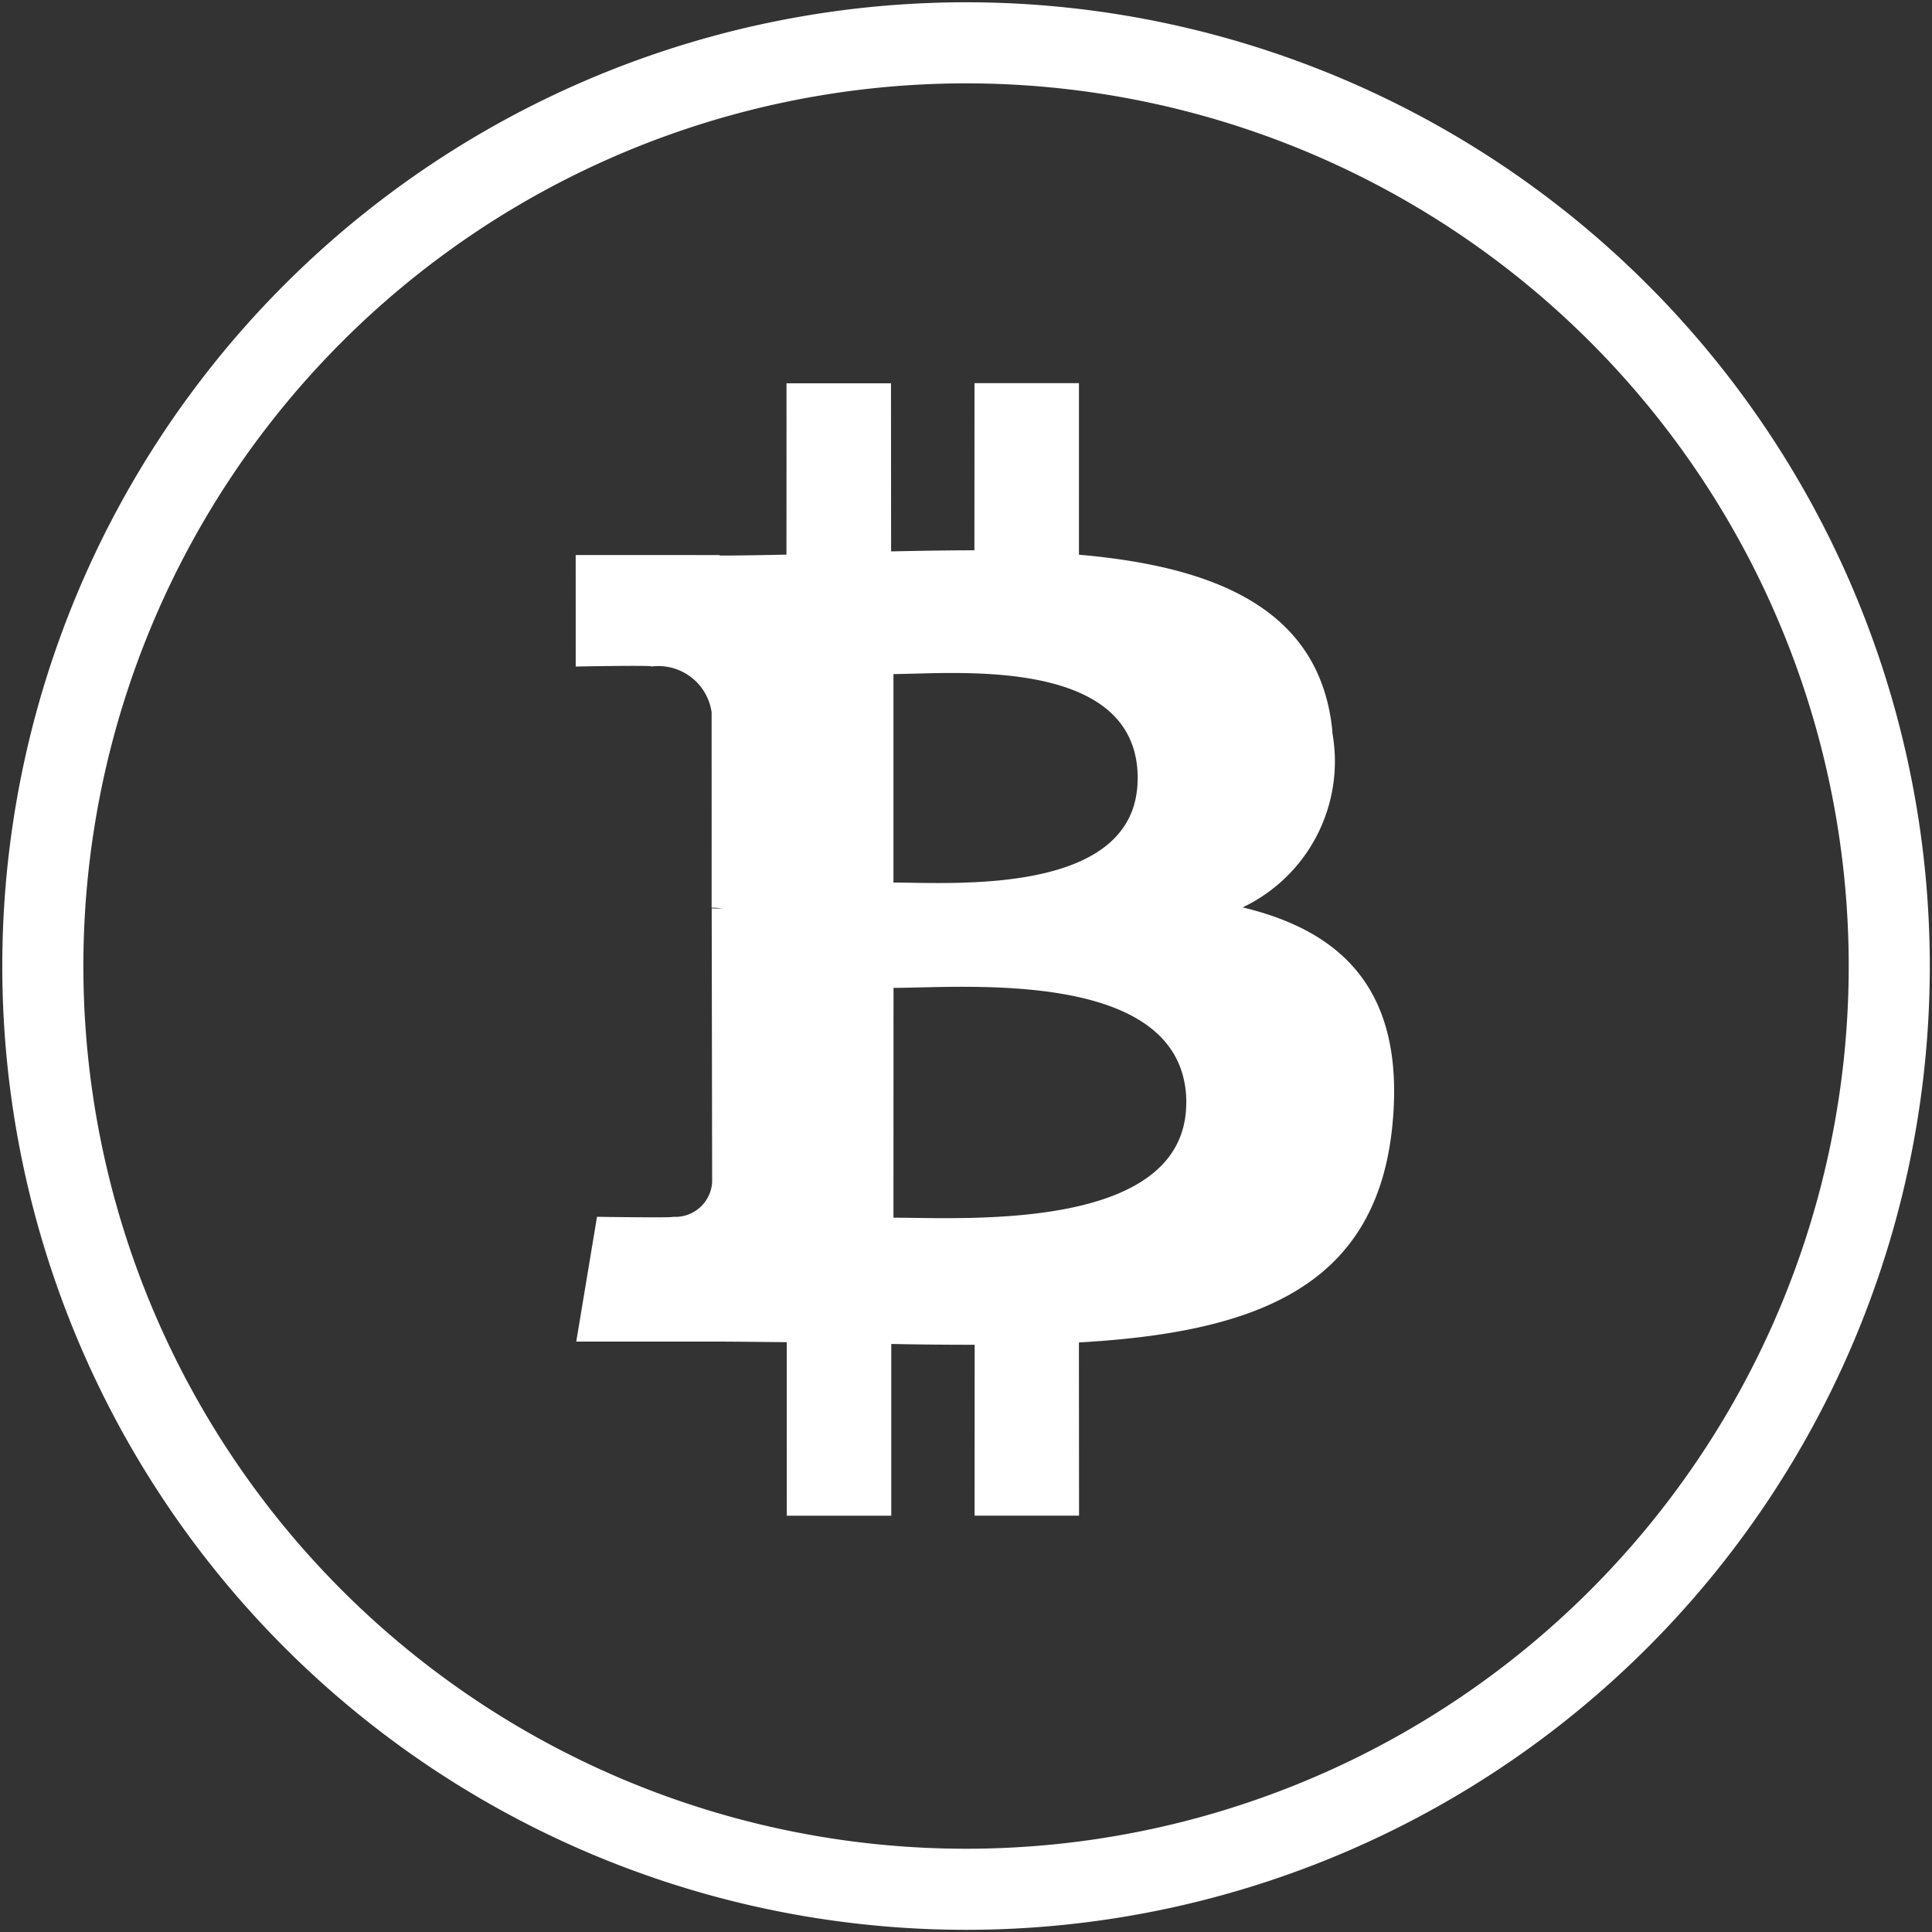
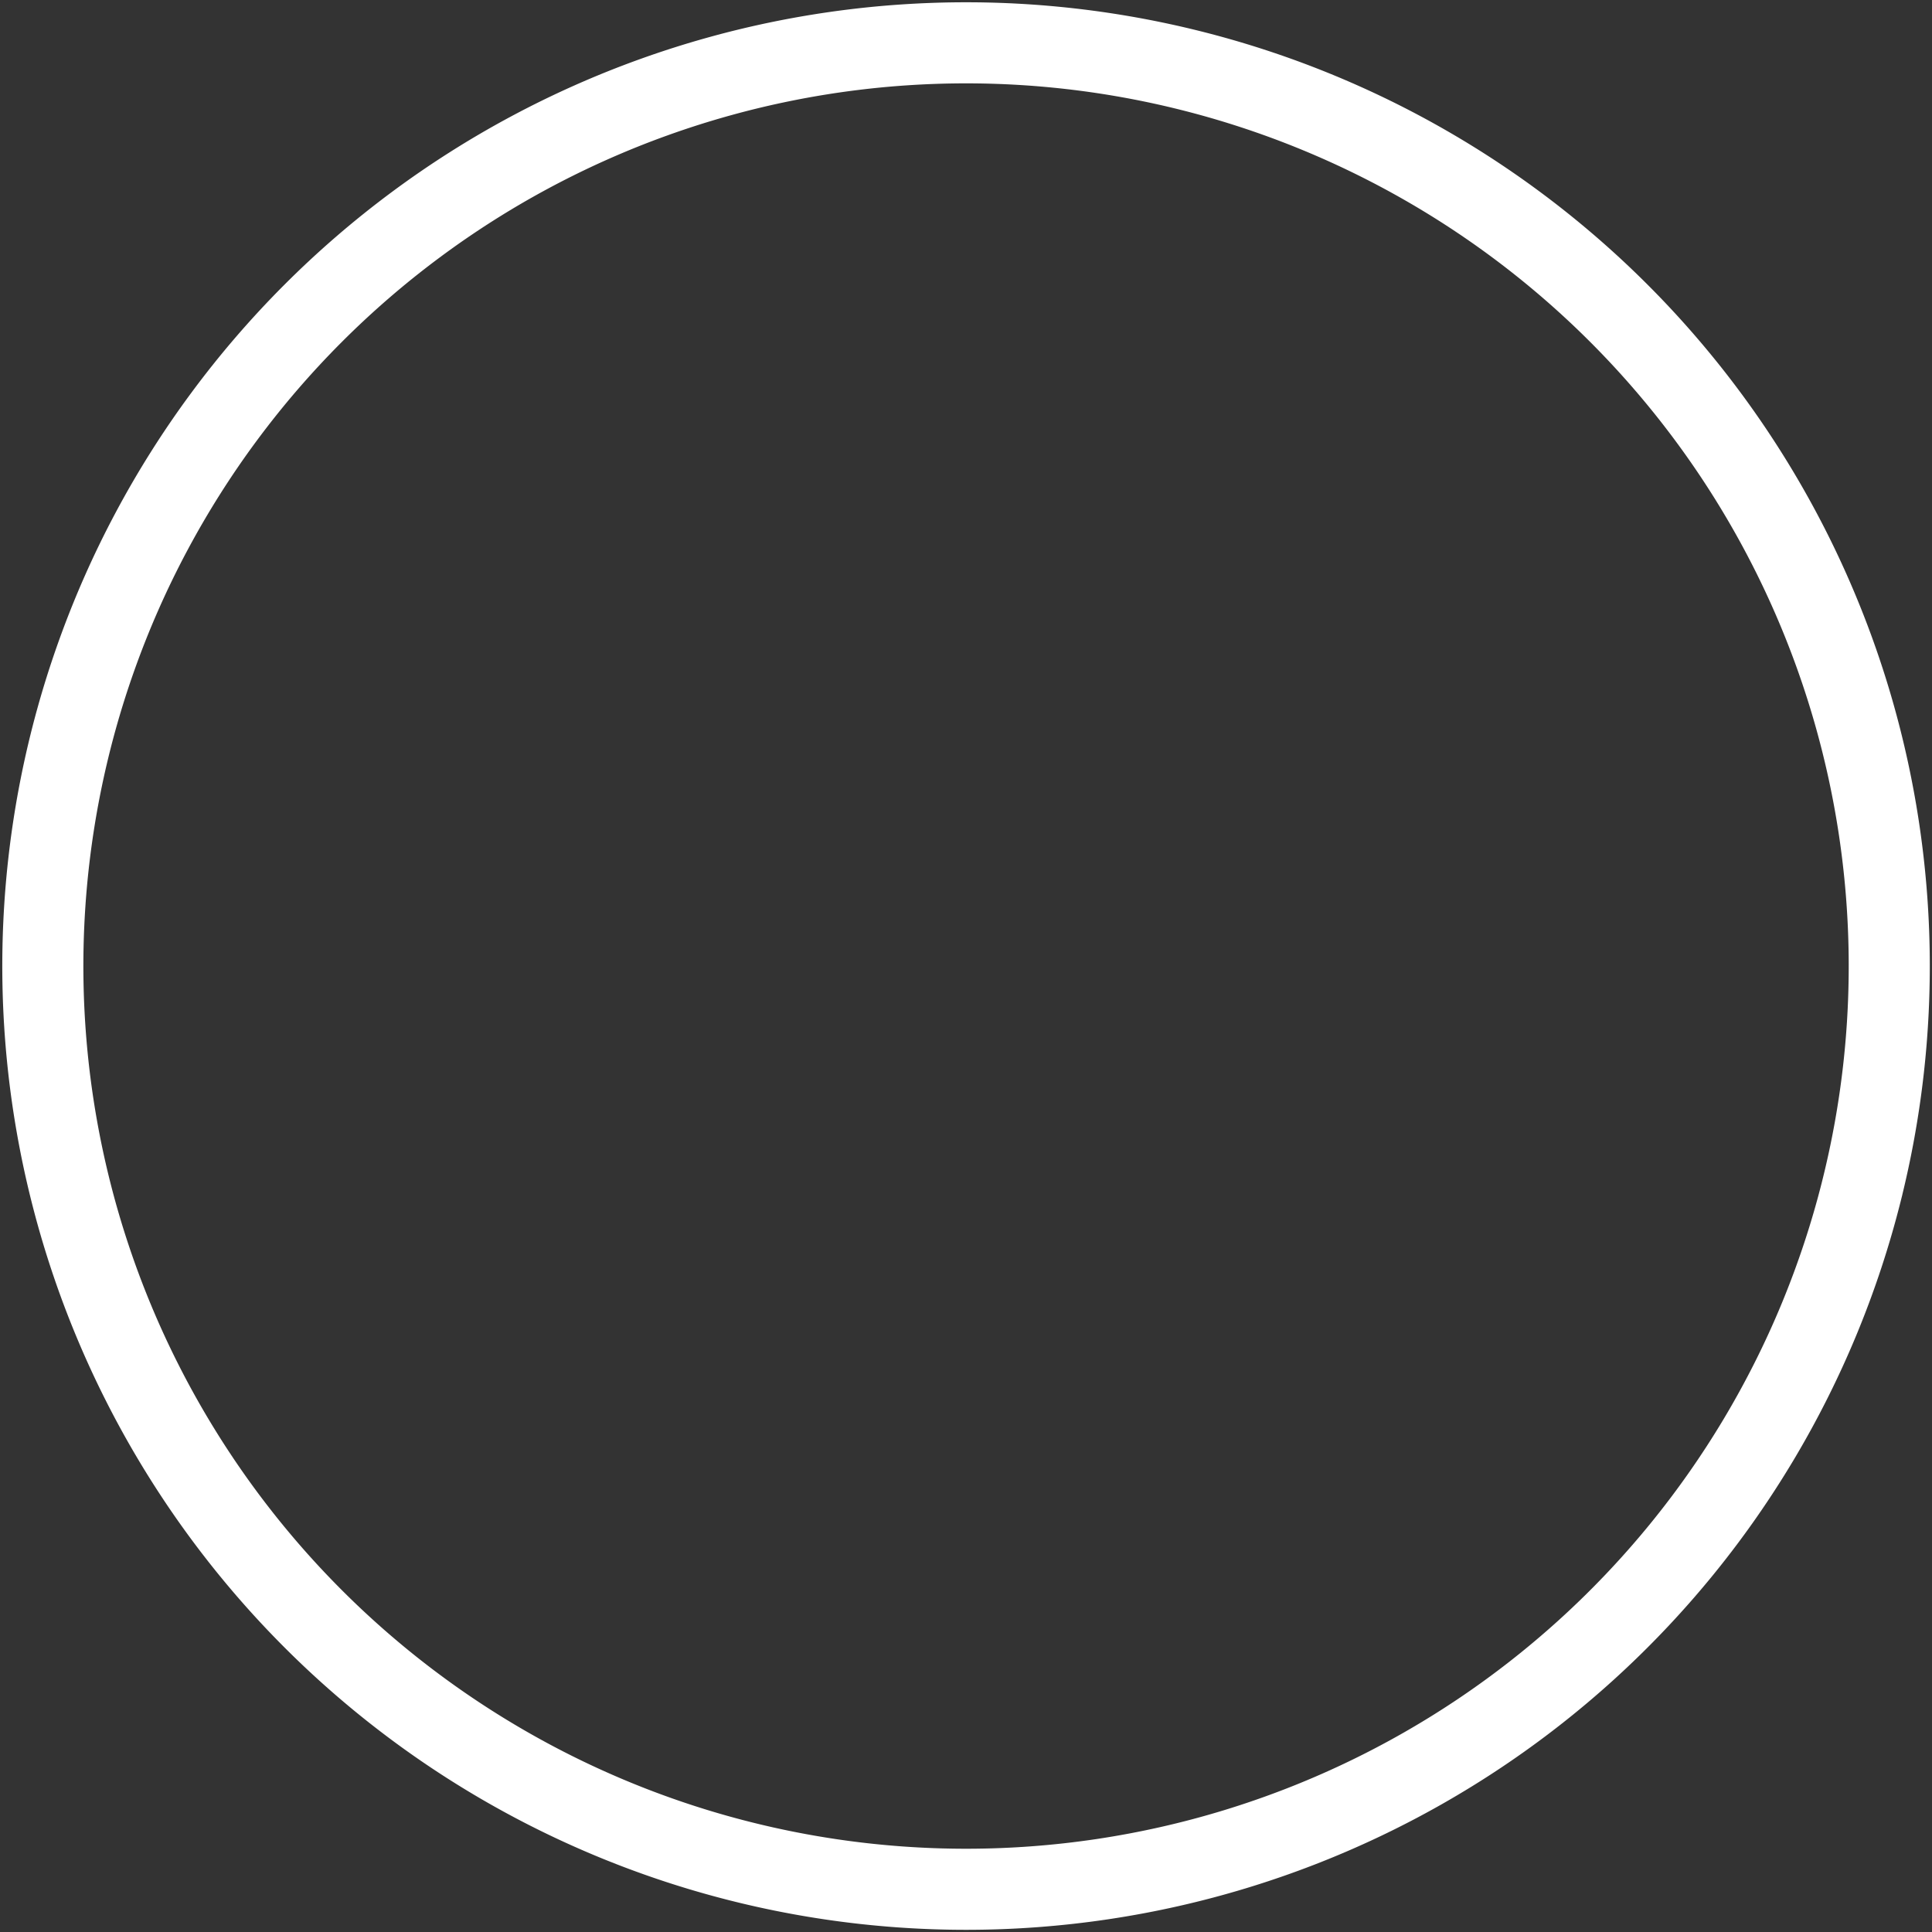
<svg xmlns="http://www.w3.org/2000/svg" width="47.656" height="47.662" viewBox="0 0 47.656 47.662">
  <rect x="0" y="0" width="47.656" height="47.662" fill="#333333" stroke="none" />
  <g id="bitcoin" transform="translate(1.046 1.051)">
    <path id="Path_365" data-name="Path 365" d="M44.879,28.292A22.773,22.773,0,1,1,28.29.681a22.776,22.776,0,0,1,16.589,27.61Z" transform="translate(0 0)" fill="none" stroke="#fff" stroke-width="2" />
-     <path id="Path_366" data-name="Path 366" d="M37.313,22.748c.453-3.031-1.855-4.661-5.011-5.748l1.024-4.106-2.5-.623-1,4c-.656-.164-1.331-.318-2-.471l1-4.024-2.5-.623-1.024,4.1c-.544-.124-1.078-.246-1.6-.375l0-.013-3.447-.861-.665,2.67s1.855.425,1.815.451a1.329,1.329,0,0,1,1.165,1.454l-1.166,4.678a2.07,2.07,0,0,1,.26.083l-.263-.065L19.778,29.83a.91.91,0,0,1-1.145.594c.025.036-1.817-.453-1.817-.453l-1.241,2.862,3.253.811c.605.152,1.2.31,1.781.46l-1.034,4.154,2.5.623L23.1,34.77c.681.185,1.343.356,1.991.517l-1.021,4.09,2.5.623L27.6,35.854c4.262.807,7.468.481,8.815-3.373,1.087-3.1-.053-4.894-2.3-6.063a3.989,3.989,0,0,0,3.191-3.671ZM31.6,30.756c-.773,3.1-6,1.427-7.694,1.005l1.373-5.5c1.694.423,7.127,1.26,6.322,4.5Zm.772-8.053c-.7,2.823-5.055,1.389-6.466,1.037l1.244-4.99C28.564,19.1,33.108,19.758,32.374,22.7Z" transform="translate(-9.887 3.951) rotate(-14)" fill="#fff" />
  </g>
</svg>